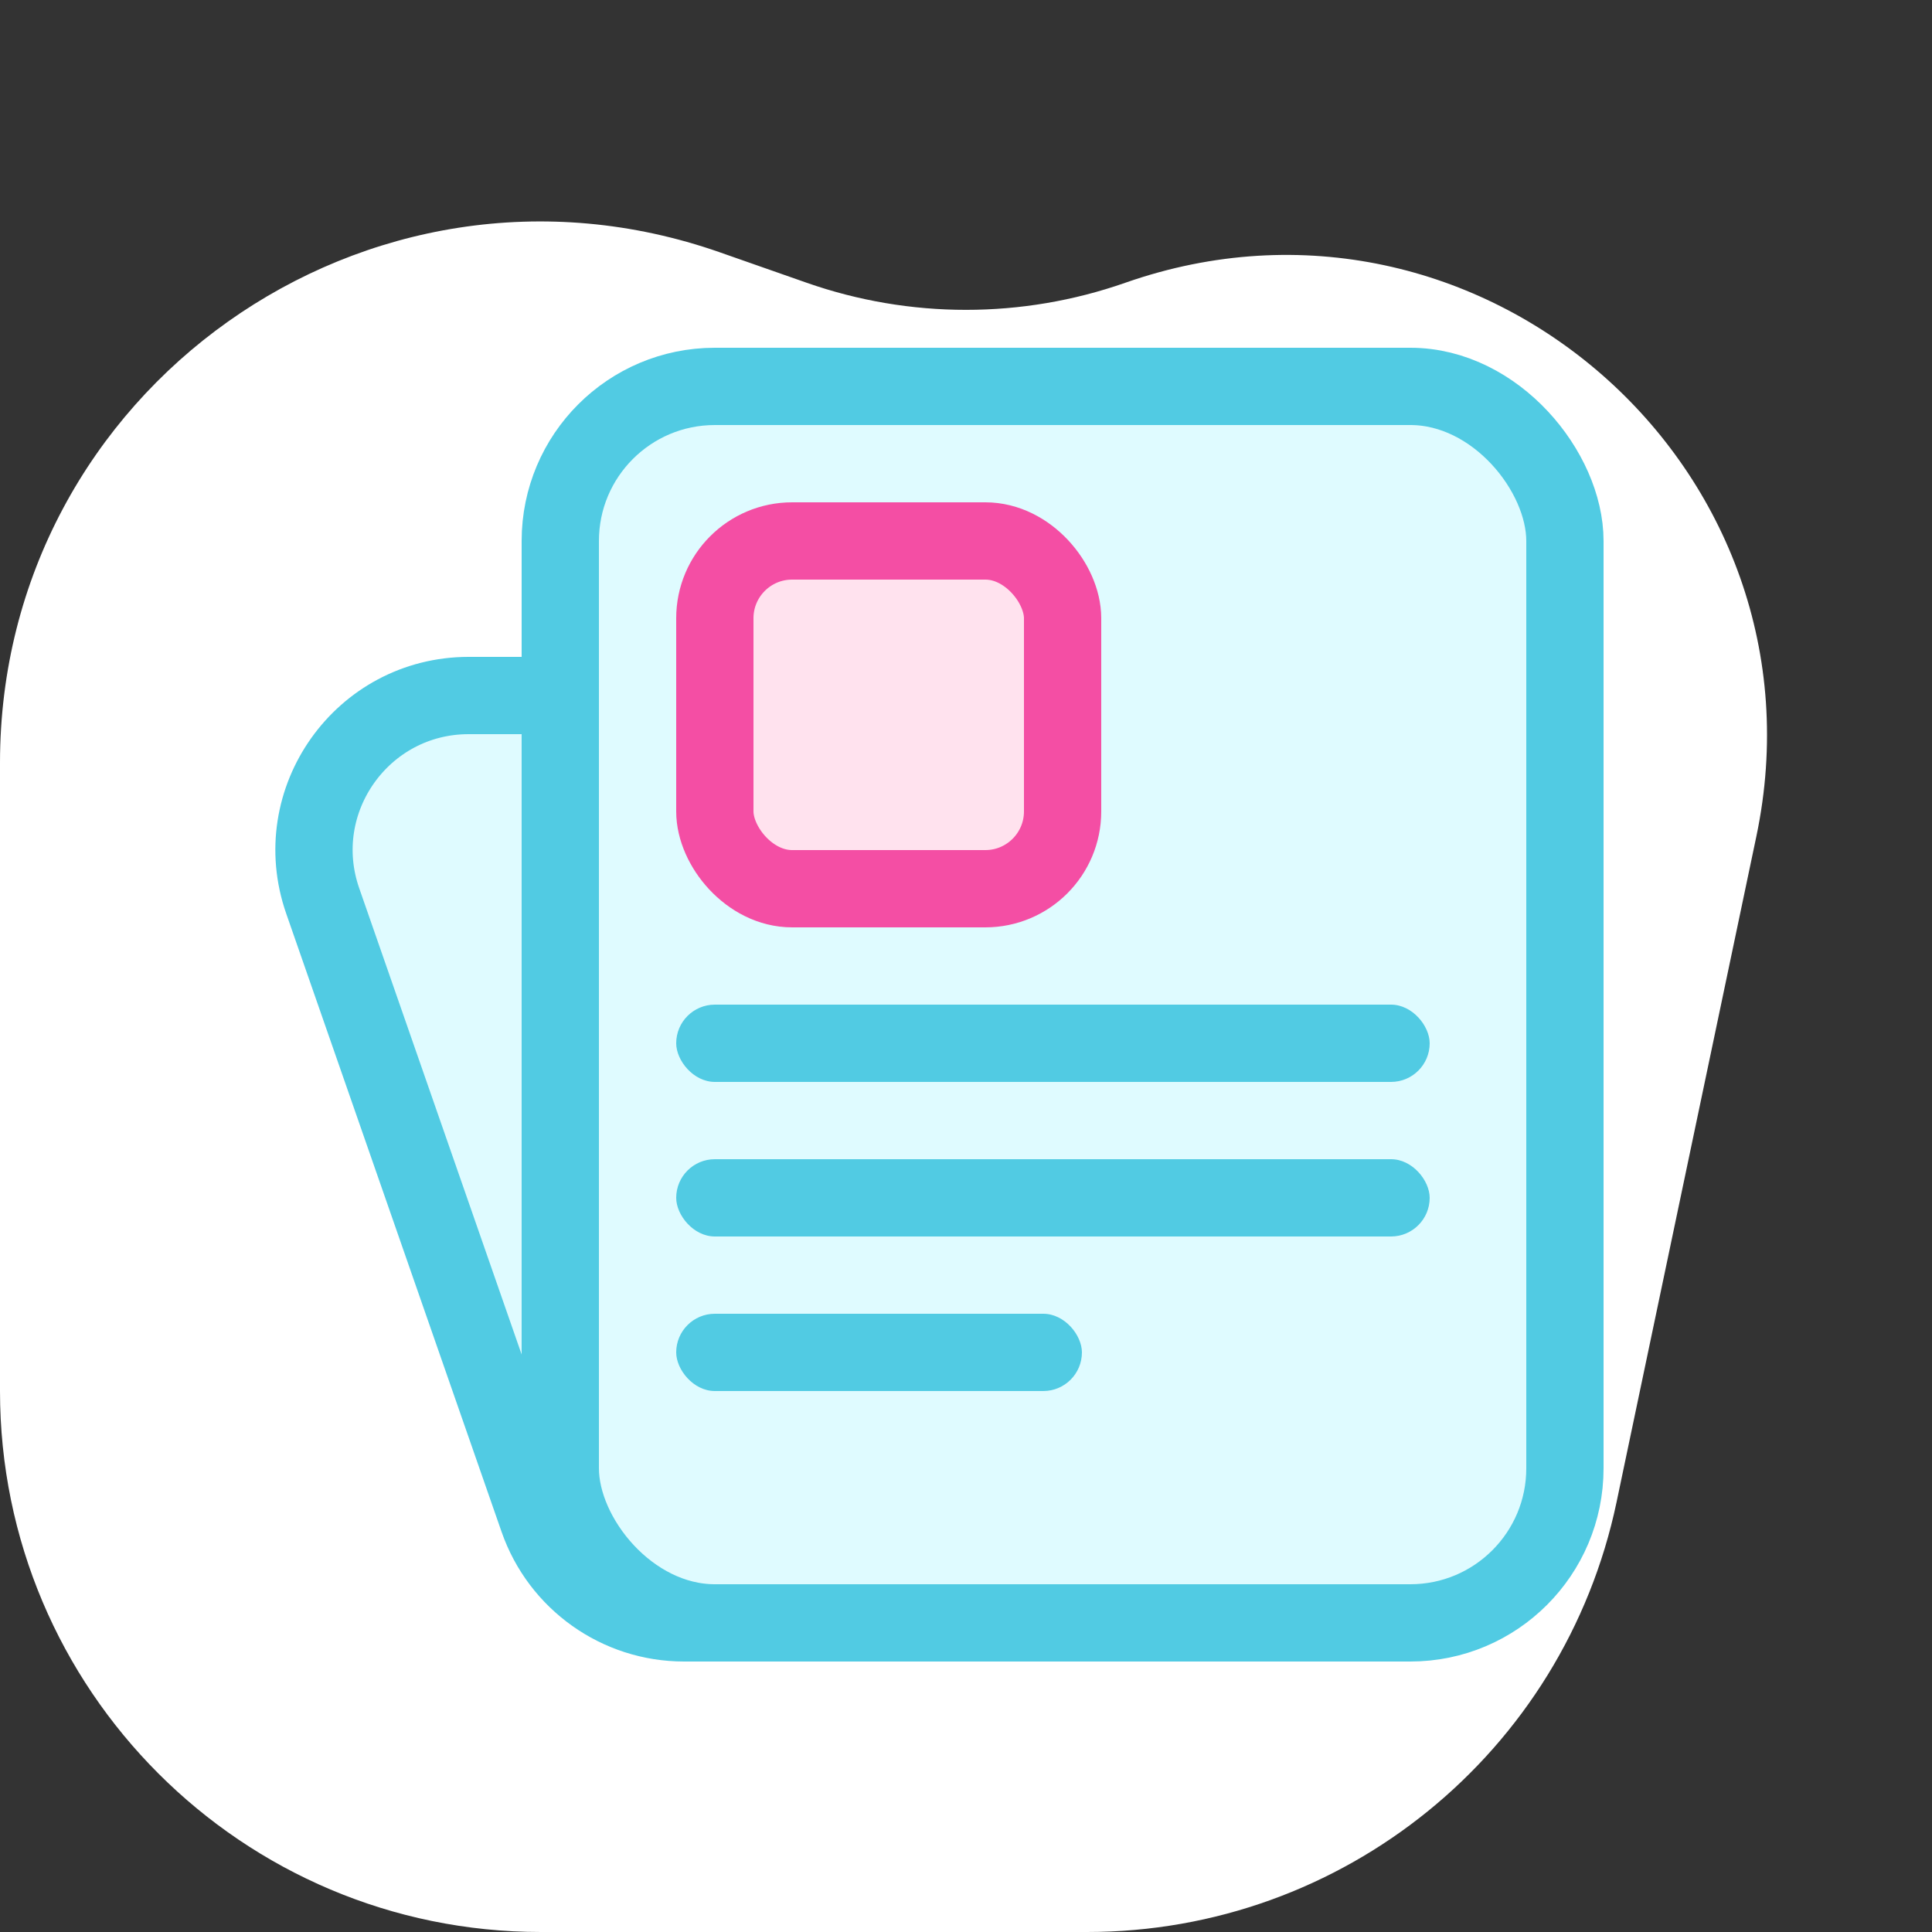
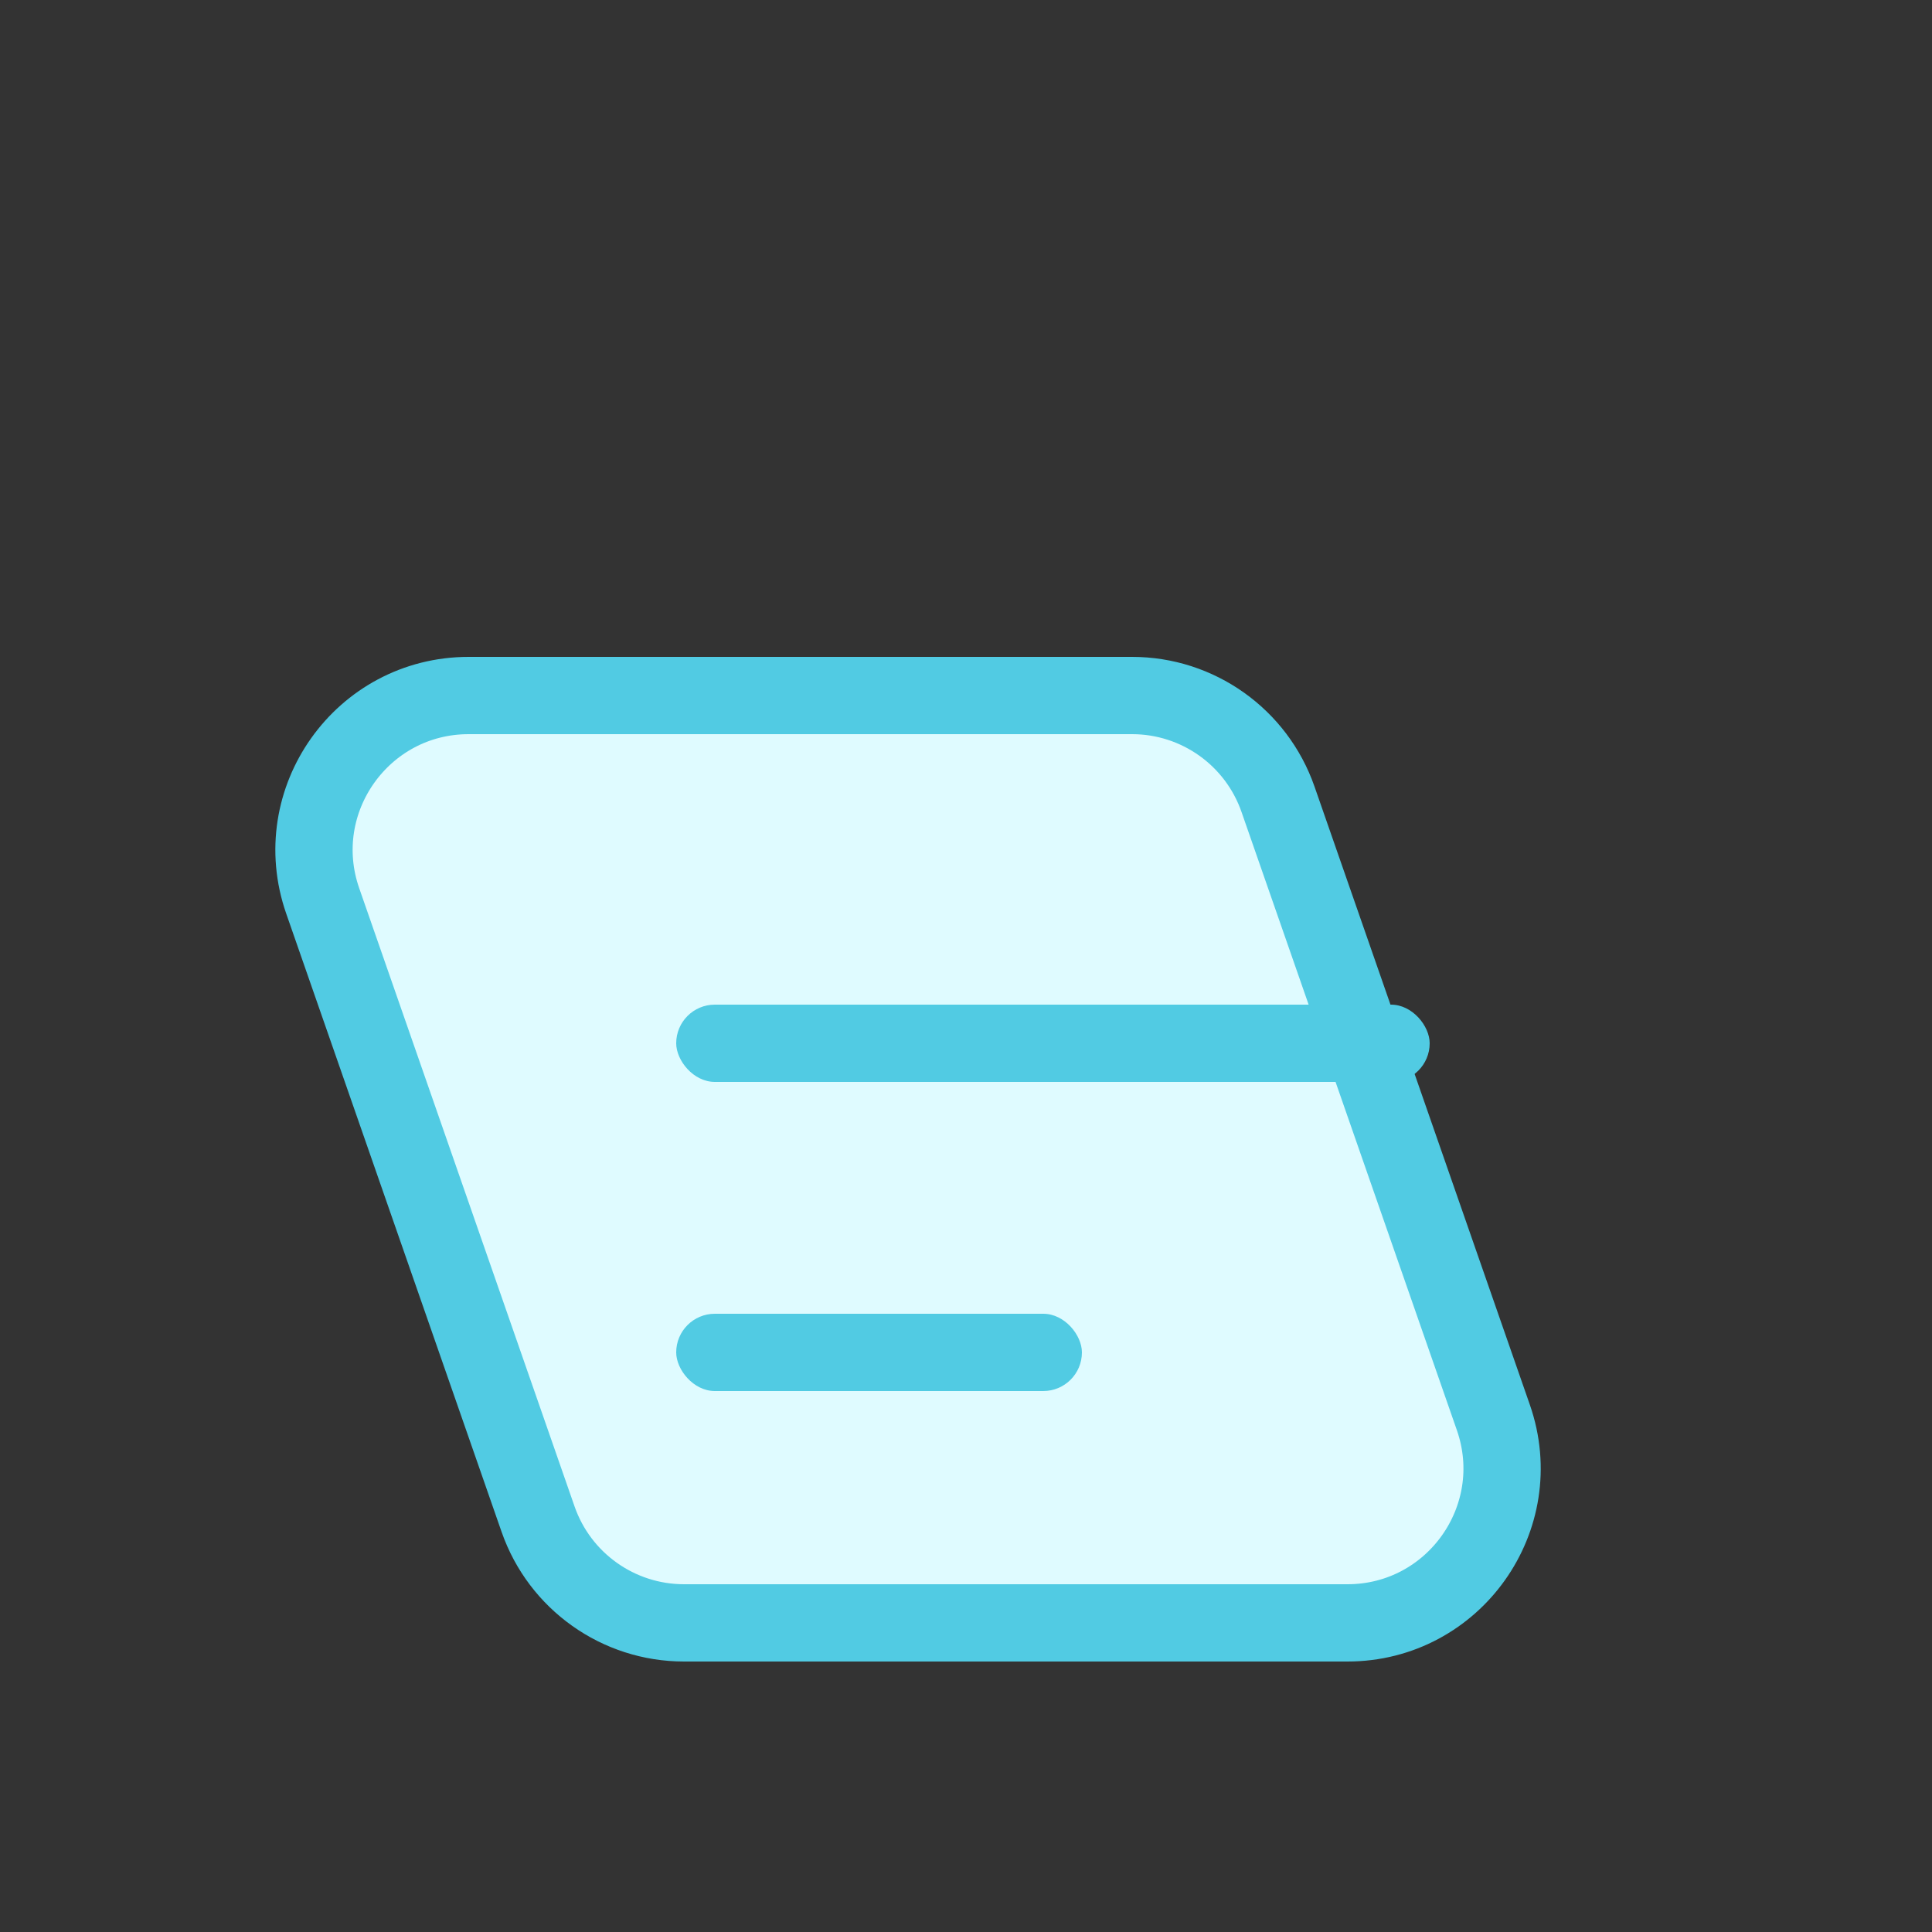
<svg xmlns="http://www.w3.org/2000/svg" width="100" height="100" viewBox="0 0 100 100" fill="none">
  <rect x="0" y="0" width="100" height="100" fill="#333333" stroke="none" />
-   <path d="M28 100C12.536 100 1.49491e-07 87.464 3.33897e-07 72L7.21638e-07 39.485C9.51707e-07 20.192 19.055 6.679 37.262 13.061L41.75 14.634C47.091 16.506 52.909 16.506 58.25 14.634V14.634C76.584 8.208 94.9 24.284 90.908 43.296L83.672 77.754C80.949 90.718 69.515 100 56.269 100L28 100Z" fill="white" />
  <path d="M16.704 46.632C14.892 41.432 18.753 36 24.258 36H58.594C61.998 36 65.029 38.154 66.149 41.368L77.296 73.368C79.108 78.568 75.247 84 69.742 84H35.406C32.002 84 28.971 81.846 27.851 78.632L16.704 46.632Z" fill="#DFFBFF" stroke="#51CBE3" stroke-width="4" />
-   <rect x="29" y="20" width="52" height="64" rx="8" fill="#DFFBFF" stroke="#51CBE3" stroke-width="4" />
  <rect x="35" y="52" width="39" height="4" rx="2" fill="#51CBE3" />
-   <rect x="35" y="60" width="39" height="4" rx="2" fill="#51CBE3" />
  <rect x="35" y="68" width="21" height="4" rx="2" fill="#51CBE3" />
-   <rect x="37" y="28" width="18" height="18" rx="4" fill="#FFE2EE" stroke="#F44EA4" stroke-width="4" />
</svg>